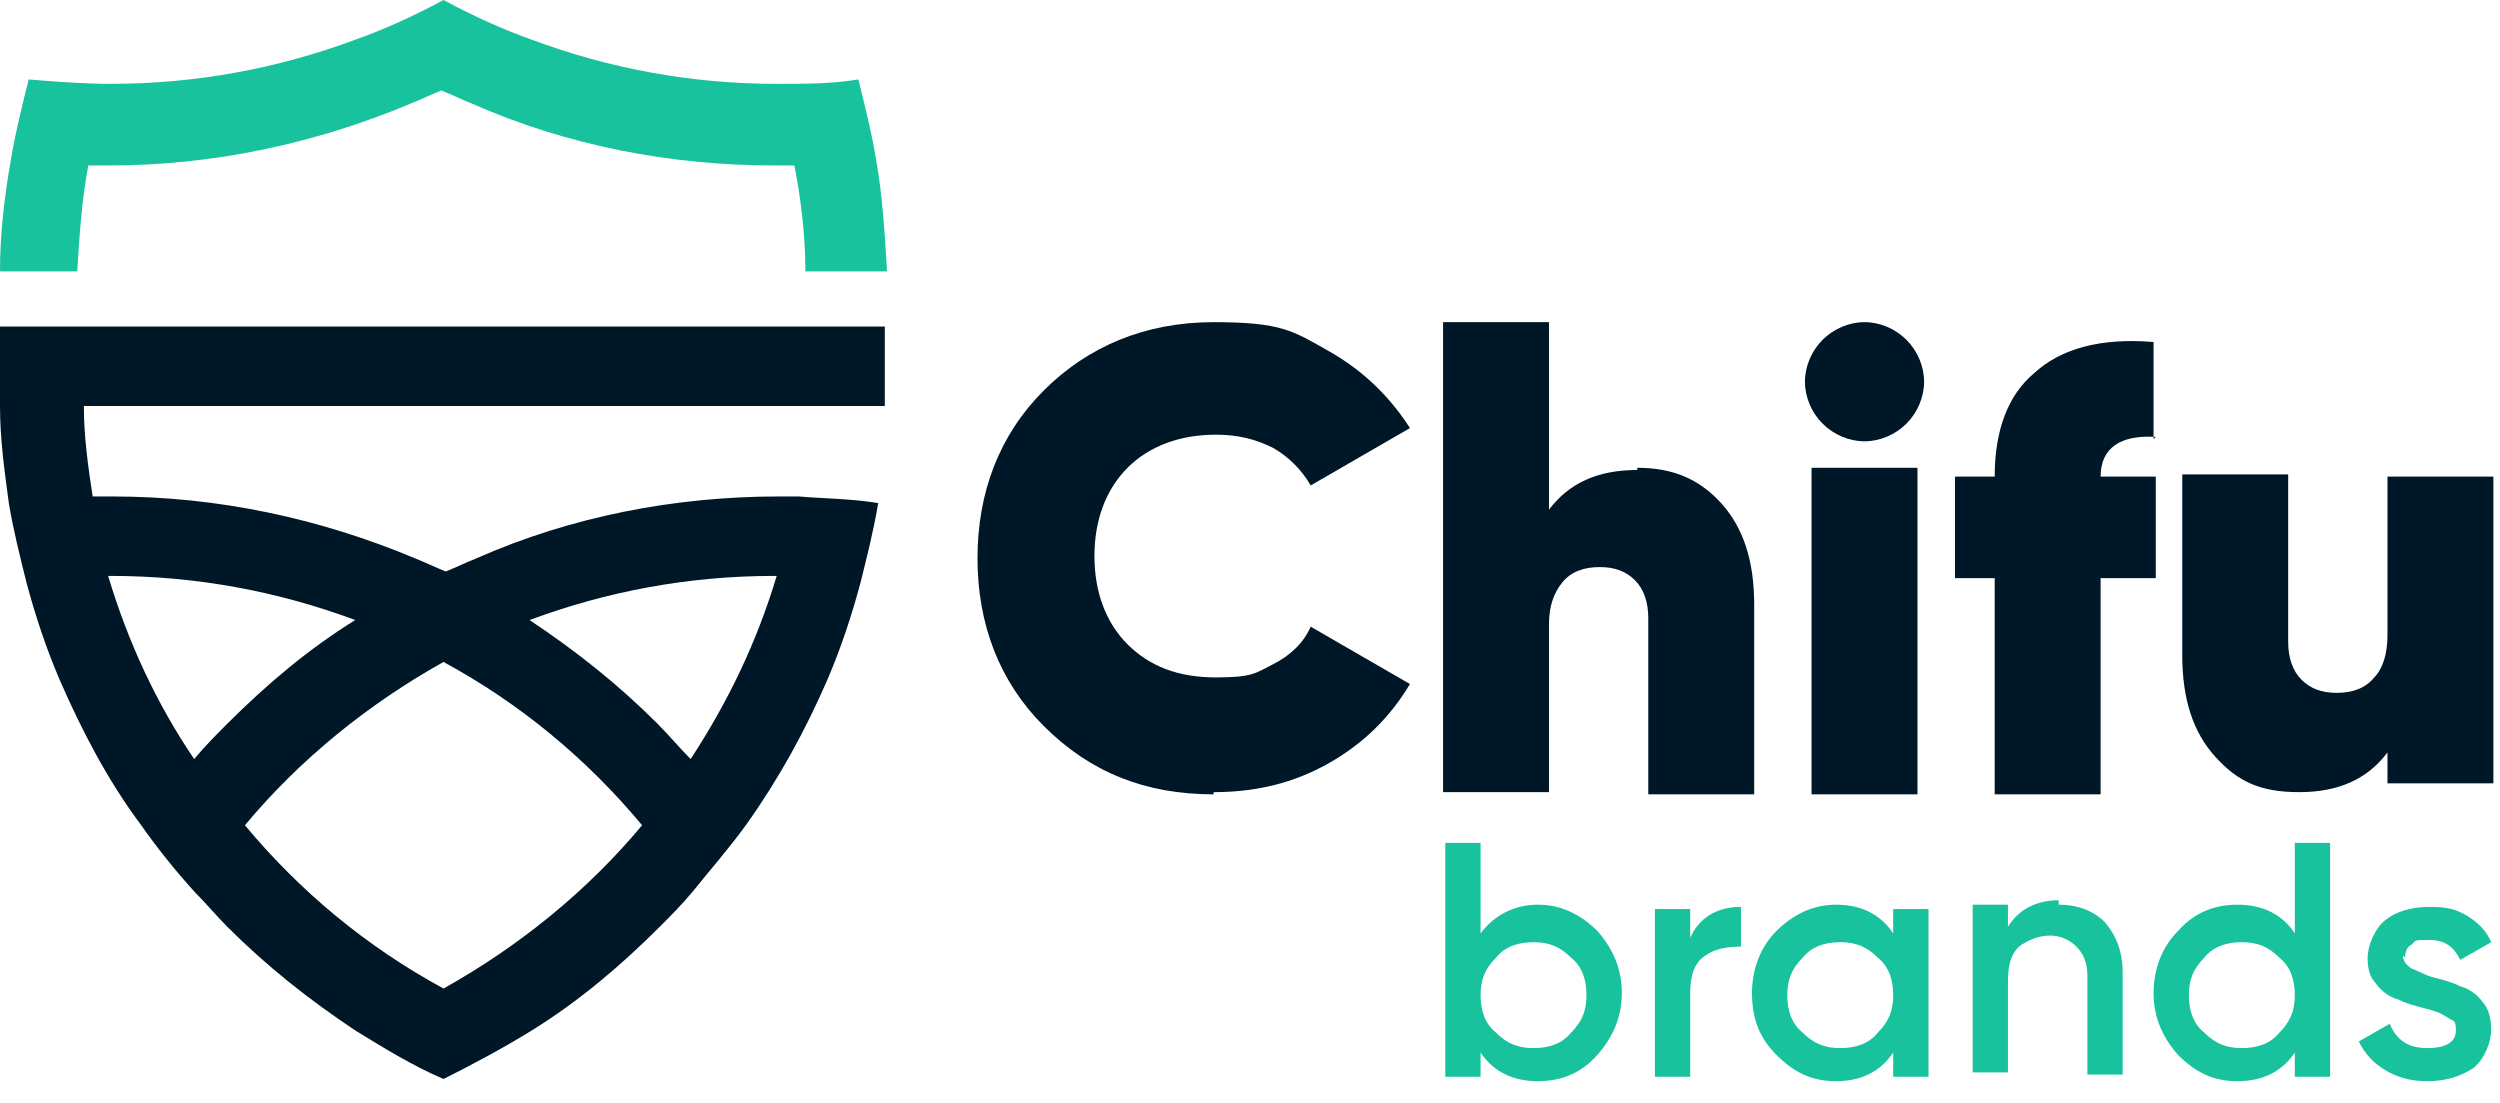
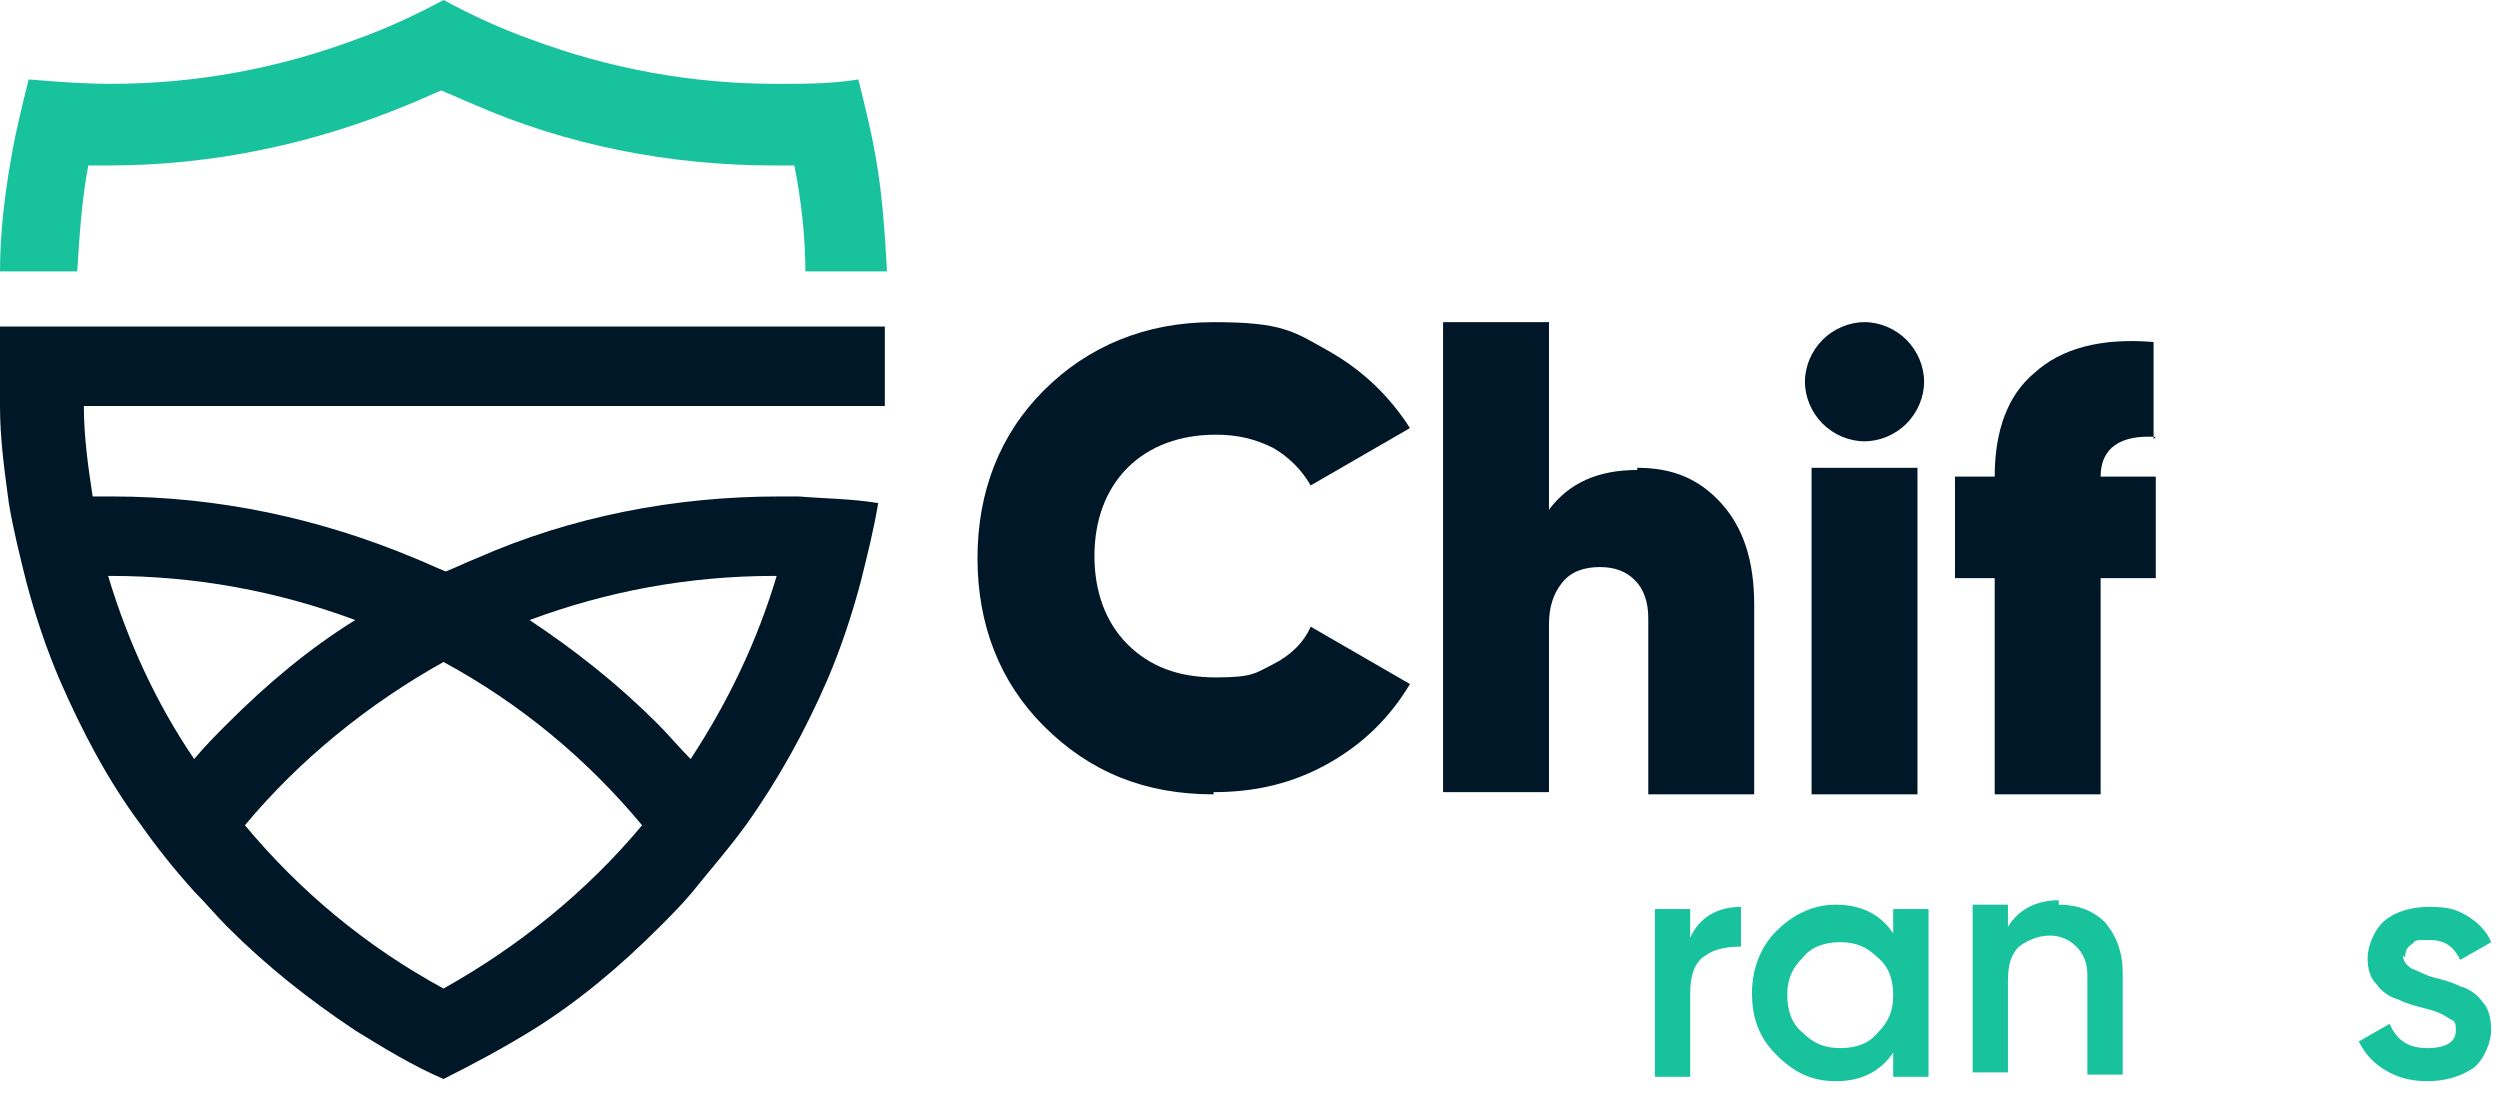
<svg xmlns="http://www.w3.org/2000/svg" id="Layer_1" data-name="Layer 1" version="1.1" viewBox="0 0 113.3 50">
  <defs>
    <style>
      .cls-1 {
        fill: #18c29c;
      }

      .cls-1, .cls-2 {
        stroke-width: 0px;
      }

      .cls-2 {
        fill: #001727;
      }
    </style>
  </defs>
  <path class="cls-2" d="M40.1,18.4c0-.4,0-.9,0-1.3,0-.8,0-1.5,0-2.3H0c0,.8,0,1.5,0,2.3s0,.9,0,1.3c0,1.5.2,2.9.4,4.4.2,1.2.5,2.4.8,3.6.4,1.5.9,3,1.5,4.4,1,2.3,2.2,4.6,3.7,6.6.7,1,1.5,2,2.4,3,.5.5,1,1.1,1.5,1.6,1.8,1.8,3.7,3.3,5.8,4.7,1.3.8,2.6,1.6,4,2.2,1.4-.7,2.7-1.4,4-2.2,2.1-1.3,4-2.9,5.8-4.7.5-.5,1-1,1.5-1.6.8-1,1.6-1.9,2.4-3,1.5-2.1,2.7-4.3,3.7-6.6.6-1.4,1.1-2.9,1.5-4.4.3-1.2.6-2.4.8-3.6-1.2-.2-2.4-.2-3.6-.3-.3,0-.6,0-.9,0-4.7,0-9.4.9-13.7,2.8-.5.2-.9.4-1.4.6-.5-.2-.9-.4-1.4-.6-4.3-1.8-8.9-2.8-13.7-2.8s-.6,0-.9,0c-.2-1.3-.4-2.7-.4-4.1h36.5ZM35.2,26.1h0c-.9,3-2.2,5.7-3.9,8.3-.5-.5-1-1.1-1.5-1.6-1.8-1.8-3.7-3.3-5.8-4.7,3.5-1.3,7.2-2,11.1-2ZM20.1,30c3.5,1.9,6.5,4.4,9,7.4h0c-2.5,3-5.6,5.5-9,7.4-3.5-1.9-6.5-4.4-9-7.4h0c2.5-3,5.6-5.5,9-7.4ZM5,26.1c3.9,0,7.6.7,11.1,2-2.1,1.3-4,2.9-5.8,4.7-.5.5-1,1-1.5,1.6-1.7-2.5-3-5.3-3.9-8.3h0Z" />
  <path class="cls-1" d="M40.1,12.3h-3.6c0-1.6-.2-3.3-.5-4.8-.3,0-.6,0-.9,0-4.7,0-9.4-.9-13.7-2.8-.5-.2-.9-.4-1.4-.6-.5.2-.9.4-1.4.6-4.3,1.8-8.9,2.8-13.7,2.8s-.6,0-.9,0c-.3,1.6-.4,3.2-.5,4.8H0c0-1.7.2-3.4.5-5.1.2-1.2.5-2.4.8-3.6,1.2.1,2.5.2,3.7.2h0c3.9,0,7.6-.7,11.1-2,1.4-.5,2.7-1.1,4-1.8,1.3.7,2.6,1.3,4,1.8,3.5,1.3,7.2,2,11.1,2h0c1.3,0,2.5,0,3.7-.2.3,1.2.6,2.4.8,3.6.3,1.7.4,3.4.5,5.1Z" />
  <path class="cls-2" d="M55,36c-3.1,0-5.6-1-7.7-3.1-2-2-3-4.6-3-7.6s1-5.6,3-7.6c2-2,4.6-3.1,7.7-3.1s3.6.4,5.2,1.3c1.6.9,2.8,2.1,3.7,3.5l-4.5,2.6c-.4-.7-1-1.3-1.7-1.7-.8-.4-1.6-.6-2.6-.6-1.6,0-3,.5-4,1.5-1,1-1.5,2.4-1.5,4s.5,3,1.5,4c1,1,2.3,1.5,4,1.5s1.8-.2,2.6-.6c.8-.4,1.4-1,1.7-1.7l4.5,2.6c-.9,1.5-2.1,2.7-3.7,3.6-1.6.9-3.3,1.3-5.2,1.3Z" />
  <path class="cls-2" d="M74.2,21.2c1.6,0,2.8.5,3.8,1.6,1,1.1,1.5,2.6,1.5,4.6v8.6h-4.8v-8c0-.7-.2-1.3-.6-1.7-.4-.4-.9-.6-1.6-.6s-1.3.2-1.7.7c-.4.5-.6,1.1-.6,1.9v7.6h-4.8V14.6h4.8v8.5c.9-1.2,2.2-1.8,4-1.8Z" />
  <path class="cls-2" d="M86.4,19.2c-.5.5-1.2.8-1.9.8s-1.4-.3-1.9-.8c-.5-.5-.8-1.2-.8-1.9s.3-1.4.8-1.9c.5-.5,1.2-.8,1.9-.8s1.4.3,1.9.8c.5.5.8,1.2.8,1.9,0,.7-.3,1.4-.8,1.9ZM82.1,36v-14.8h4.8v14.8h-4.8Z" />
  <path class="cls-2" d="M97.7,19.8c-1.6-.1-2.5.5-2.5,1.8h2.5v4.6h-2.5v9.8h-4.8v-9.8h-1.8v-4.6h1.8c0-2.1.6-3.7,1.8-4.7,1.2-1.1,3-1.6,5.4-1.4v4.4Z" />
-   <path class="cls-2" d="M108.2,21.6h4.8v13.9h-4.8v-1.4c-.9,1.2-2.2,1.8-4,1.8s-2.8-.5-3.8-1.6c-1-1.1-1.5-2.6-1.5-4.6v-8.2h4.8v7.6c0,.7.2,1.3.6,1.7.4.4.9.6,1.6.6s1.3-.2,1.7-.7c.4-.4.6-1.1.6-1.9v-7.2h0Z" />
-   <path class="cls-1" d="M69.7,41c1,0,1.9.4,2.7,1.2.7.8,1.1,1.7,1.1,2.8s-.4,2-1.1,2.8c-.7.8-1.6,1.2-2.7,1.2s-2-.4-2.6-1.3v1.1h-1.6v-10.6h1.6v4.1c.6-.8,1.5-1.3,2.6-1.3ZM67.8,46.8c.5.5,1,.7,1.7.7s1.3-.2,1.7-.7c.5-.5.7-1,.7-1.7s-.2-1.3-.7-1.7c-.5-.5-1-.7-1.7-.7s-1.3.2-1.7.7c-.5.5-.7,1-.7,1.7s.2,1.3.7,1.7Z" />
  <path class="cls-1" d="M76.6,42.5c.4-.9,1.2-1.4,2.3-1.4v1.8c-.6,0-1.2.1-1.6.4-.5.3-.7.9-.7,1.7v3.8h-1.6v-7.6h1.6v1.3Z" />
  <path class="cls-1" d="M85.8,41.2h1.6v7.6h-1.6v-1.1c-.6.9-1.5,1.3-2.6,1.3s-1.9-.4-2.7-1.2-1.1-1.7-1.1-2.8.4-2.1,1.1-2.8,1.6-1.2,2.7-1.2,2,.4,2.6,1.3v-1.1ZM81.7,46.8c.5.5,1,.7,1.7.7s1.3-.2,1.7-.7c.5-.5.7-1,.7-1.7s-.2-1.3-.7-1.7c-.5-.5-1-.7-1.7-.7s-1.3.2-1.7.7c-.5.5-.7,1-.7,1.7s.2,1.3.7,1.7Z" />
  <path class="cls-1" d="M93.3,41c.9,0,1.6.3,2.1.8.5.6.8,1.3.8,2.3v4.6h-1.6v-4.5c0-.6-.2-1-.5-1.3-.3-.3-.7-.5-1.2-.5s-1,.2-1.4.5c-.4.4-.5.9-.5,1.6v4.1h-1.6v-7.6h1.6v1c.5-.8,1.3-1.2,2.3-1.2Z" />
-   <path class="cls-1" d="M104,38.2h1.6v10.6h-1.6v-1.1c-.6.9-1.5,1.3-2.6,1.3s-1.9-.4-2.7-1.2c-.7-.8-1.1-1.7-1.1-2.8s.4-2.1,1.1-2.8c.7-.8,1.6-1.2,2.7-1.2s2,.4,2.6,1.3v-4.1ZM99.9,46.8c.5.5,1,.7,1.7.7s1.3-.2,1.7-.7c.5-.5.7-1,.7-1.7s-.2-1.3-.7-1.7c-.5-.5-1-.7-1.7-.7s-1.3.2-1.7.7c-.5.5-.7,1-.7,1.7s.2,1.3.7,1.7Z" />
  <path class="cls-1" d="M108.9,43.3c0,.2.1.4.4.6.3.1.6.3,1,.4.4.1.8.2,1.2.4.4.1.8.4,1,.7.3.3.4.8.4,1.3s-.3,1.3-.8,1.7c-.6.4-1.3.6-2.1.6s-1.4-.2-1.9-.5c-.5-.3-.9-.7-1.2-1.3l1.4-.8c.3.7.8,1.1,1.7,1.1s1.3-.3,1.3-.8-.1-.4-.4-.6c-.3-.2-.6-.3-1-.4-.4-.1-.8-.2-1.2-.4-.4-.1-.8-.4-1-.7-.3-.3-.4-.7-.4-1.2s.3-1.3.8-1.7c.5-.4,1.2-.6,2-.6s1.2.1,1.7.4c.5.3.9.7,1.1,1.2l-1.4.8c-.3-.6-.7-.9-1.4-.9s-.6,0-.8.2c-.2.1-.3.3-.3.6Z" />
</svg>